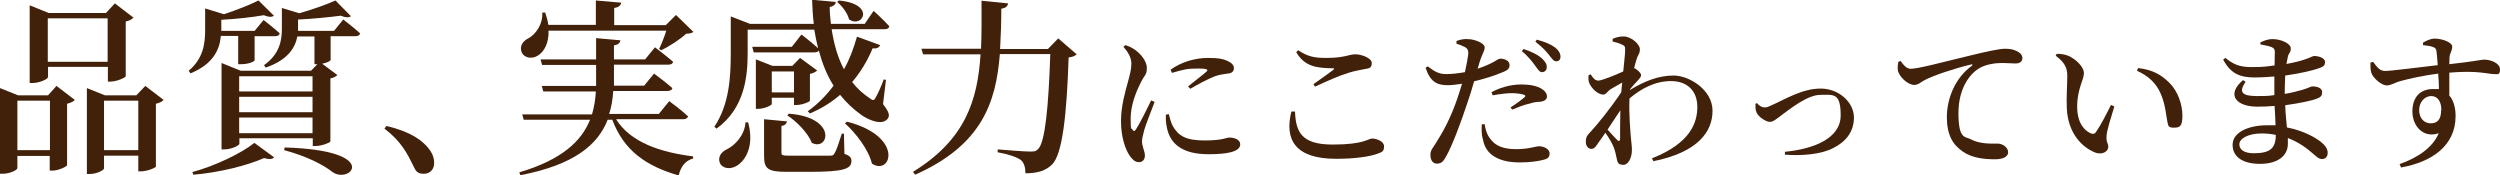
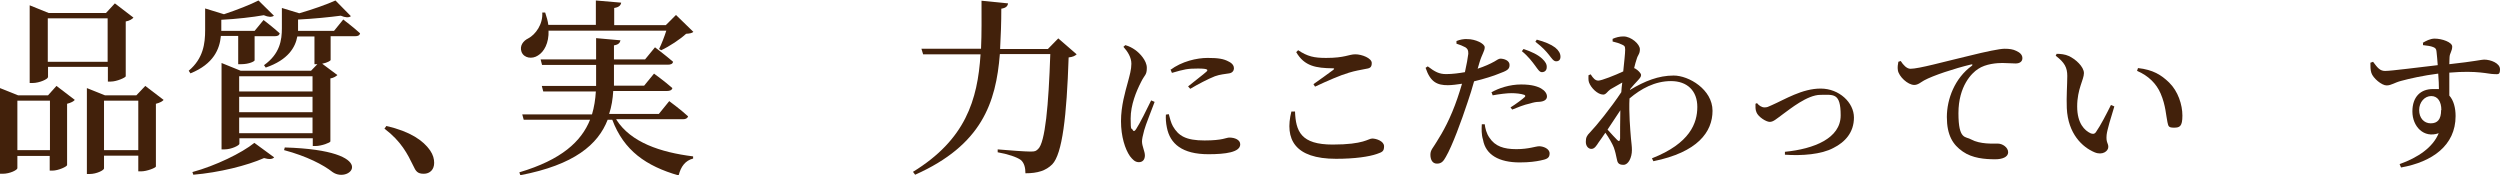
<svg xmlns="http://www.w3.org/2000/svg" id="b" viewBox="0 0 1035.9 72.7">
  <defs>
    <style>.d{fill:#42210b;stroke-width:0px;}</style>
  </defs>
  <g id="c">
    <path class="d" d="M23.4,35.6l7.6,5.8c-.5.6-1.6,1.2-3.2,1.6v25.4c0,.6-3.6,2.3-6.1,2.3h-1.1v-6.1H7.2v5.1c0,.7-3,2.3-6.1,2.3H0v-35.5l7.5,3h12.4l3.5-3.9ZM20.7,62.2v-20.5H7.2v20.5h13.5ZM19.8,32.1c0,.6-3.3,2.3-6.4,2.3h-1.1V2.2l7.9,3.2h23.7l3.7-4,7.7,5.9c-.5.6-1.6,1.3-3.2,1.6v22.7c0,.5-3.7,2.2-6.2,2.2h-1.2v-6.1h-24.8v4.3ZM19.8,7.6v18h24.8V7.6h-24.8ZM67.8,41.4c-.5.6-1.6,1.2-3.2,1.6v26c0,.5-3.7,2-6.1,2h-1.2v-6.5h-14.2v5.3c0,.7-3,2.3-6,2.3h-1.1v-35.6l7.5,3h13l3.7-3.9,7.6,5.8ZM57.3,62.2v-20.5h-14.2v20.5h14.2Z" />
    <path class="d" d="M91.5,15.1c-.5,5.1-2.9,11.4-12.6,15.3l-.7-1.1c6.1-5.1,6.8-11.4,6.8-16.8V3.5l7.8,2.4c5.4-1.8,11-4,14.3-5.7l6.4,6.3c-.9.7-2.3.6-4.2-.2-4.5.8-11.4,1.6-17.6,1.9v4.6h13.8l3.7-4.5s4.2,3.2,6.7,5.5c-.2.9-.9,1.2-2,1.2h-8.4v10c0,.4-2.2,1.6-5.6,1.6h-1.2v-11.7h-7.2ZM79.7,71.3c9.6-2.6,20.5-7.9,25.7-12.1l8.2,6c-.7.8-2.1.9-4.2.3-7,3.1-18.6,6-29.3,6.9l-.4-1.2ZM142.1,8s4.4,3.3,7.1,5.8c-.2.9-.9,1.2-2,1.2h-10.2v9.9c0,.2-1.3,1.1-3.5,1.5l6.3,4.7c-.5.5-1.6,1.2-2.9,1.4v26.1c0,.5-3.7,1.9-6.1,1.9h-1.2v-3.2h-30.4v2.3c0,.6-3.2,2.3-6.2,2.3h-1.2V26.1l7.9,3.2h29.2l2.6-2.7h-1.2v-11.5h-7.1c-.8,4.4-3.7,9.7-13.1,12.9l-.7-1c6.6-4.7,7.4-10.4,7.4-15.3V3.3l7.2,2.2c5.6-1.6,11.5-3.7,15-5.3l6.4,6.5c-.9.7-2.3.6-4.2-.2-4.5.6-11.4,1.3-17.7,1.6v4.7h14.9l3.9-4.8ZM99.1,31.6v6.3h30.4v-6.3h-30.4ZM99.1,40.1v6.4h30.4v-6.4h-30.4ZM129.5,55.2v-6.5h-30.4v6.5h30.4ZM118,61.1c40.3,1.2,27.2,15.4,19.8,10.2-3.8-3-10.7-6.6-20.1-9.1l.3-1.1Z" />
    <path class="d" d="M160.1,52.2c10,2.3,15.3,6.1,18.1,10.1,1.3,1.9,1.7,3.6,1.7,5.2,0,2.7-1.7,4.5-4.3,4.5s-3.3-1-4.4-3.4c-2.3-4.7-4.9-10-11.9-15.3l.8-1.1Z" />
-     <path class="d" d="M255.4,49.6c6,9.4,18.2,13.5,31.8,15.2v.9c-3.2.8-5.1,3.3-6,7-13.5-3.9-22.7-10.3-27.5-23.1h-1.9c-4,10.3-13.8,18.7-36.2,23l-.4-1.2c17.5-5.2,25.7-12.8,29.3-21.8h-27.5l-.6-2.2h28.9c.9-3,1.4-6.2,1.6-9.5h-21.8l-.6-2.3h22.5v-8.7h-22.4l-.6-2.3h23v-8.8l10.1.9c-.2,1-.8,1.8-2.7,2.1v5.8h12.9l4.1-5s4.5,3.4,7.5,6c-.2.9-1,1.2-2.1,1.2h-22.4v8.7h12.5l4.1-5s4.7,3.4,7.6,6c-.2.9-1.1,1.2-2.2,1.2h-22.3c-.2,3.3-.7,6.5-1.7,9.5h20.6l4.3-5.3s4.9,3.6,7.8,6.3c-.2.8-1,1.2-2,1.2h-27.7ZM227.3,12.6c.2,5.3-1.9,8.9-4.4,10.4-2.4,1.6-5.8,1.1-6.8-1.5-.9-2.5.7-4.6,2.8-5.6,3-1.6,6.1-5.8,5.8-10.7h1.2c.6,1.8,1.1,3.5,1.3,5.1h19.7V.2l10.5.9c-.2,1.1-.9,1.9-2.9,2.2v7.1h21.4l4.2-4.2,7.2,7c-.5.5-1.4.7-3,.8-2.5,2.3-6.9,5.2-10.3,6.8l-.9-.5c1-2,2.2-5.1,3-7.6h-48.7Z" />
-     <path class="d" d="M366,43.3c2.5,3.2,2.7,4.6,1.9,5.8-2.2,3-7.5.9-10.9-1.4-3.5-2.5-6.4-5.3-8.9-8.4-3.8,3.3-8,5.8-12.5,7.7l-.9-.9c3.8-2.7,7.5-6.3,10.7-10.6-2.8-4.4-4.7-9.3-6.1-14.5-.4.5-1,.7-1.9.7h-25.1l-.6-2.3h16.4l4-5.1s4,3.1,6.9,5.7c-.6-2.5-1.2-5.1-1.6-7.7h-27.6v9.6c0,9.3-1,22.8-12.9,31.4l-.9-.8c6.2-9.2,6.8-20.6,6.8-30.6V6.8l8,3.1h26.4c-.4-3.3-.6-6.6-.7-10l9.8.9c0,.9-.8,1.8-2.5,2.1,0,2.3.2,4.7.5,7h14l3.7-5.4s4.1,3.7,6.5,6.4c-.2.9-1,1.2-2,1.2h-21.9c.9,5.8,2.4,11.6,5.1,16.6,2.3-4,4-8.6,5.4-13.5l9.6,3.5c-.4.9-1.3,1.6-3.1,1.3-2.3,5.5-5.2,10.1-8.5,14,2,2.6,4.5,4.9,7.4,6.8,1.1.9,1.7.9,2.3-.3.9-1.6,2.4-4.8,3.4-7.6l.9.2-1.2,10ZM310,50.7c2.6,9.6-.9,15.8-4.9,18.1-2.6,1.5-5.9,1.1-6.9-1.5-.8-2.4.8-4.4,2.9-5.4,3.4-1.6,7.5-5.9,7.8-11.2h1.2ZM319.8,43.1c0,.5-3,2-5.7,2h-.9v-20.5l6.9,2.7h8.2l3.2-3.3,7.1,5.2c-.5.5-1.6,1.2-3,1.4v11.1c0,.5-3.3,1.8-5.5,1.8h-1.1v-3h-9.2v2.6ZM350,63.8c2.2.7,2.8,1.6,2.8,2.9,0,3.3-3.2,4.5-17.4,4.5h-9.6c-7.6,0-9.2-1.3-9.2-6.5v-15.3l9.5.9c-.2,1-.9,1.7-2.3,1.9v11c0,1.1.3,1.3,3.3,1.3h9c3.6,0,6.6,0,7.8,0,1.1,0,1.5-.2,1.9-1,.8-1.2,1.7-4,3-8.1h.9l.2,8.4ZM319.8,29.6v8.7h9.2v-8.7h-9.2ZM326.8,47.1c20.3,1.5,16.7,15.7,9.6,12.1-1.6-4.1-6.3-8.9-10.2-11.4l.6-.6ZM347.6.2c15.6,1.5,9.7,11.8,4.2,7.8-.6-2.6-2.9-5.5-4.9-7.2l.7-.6ZM350.9,50.4c23.9,6.1,18.4,22.6,10.4,17.4-1.4-5.8-6.6-12.6-11.2-16.7l.8-.6Z" />
+     <path class="d" d="M255.4,49.6c6,9.4,18.2,13.5,31.8,15.2v.9c-3.2.8-5.1,3.3-6,7-13.5-3.9-22.7-10.3-27.5-23.1h-1.9c-4,10.3-13.8,18.7-36.2,23l-.4-1.2c17.5-5.2,25.7-12.8,29.3-21.8h-27.5l-.6-2.2h28.9c.9-3,1.4-6.2,1.6-9.5h-21.8l-.6-2.3h22.5v-8.7h-22.4l-.6-2.3h23v-8.8l10.1.9c-.2,1-.8,1.8-2.7,2.1v5.8h12.9l4.1-5s4.5,3.4,7.5,6c-.2.9-1,1.2-2.1,1.2h-22.4v8.7h12.5l4.1-5s4.7,3.4,7.6,6c-.2.9-1.1,1.2-2.2,1.2h-22.3c-.2,3.3-.7,6.5-1.7,9.5h20.6l4.3-5.3s4.9,3.6,7.8,6.3c-.2.8-1,1.2-2,1.2h-27.7ZM227.3,12.6c.2,5.3-1.9,8.9-4.4,10.4-2.4,1.6-5.8,1.1-6.8-1.5-.9-2.5.7-4.6,2.8-5.6,3-1.6,6.1-5.8,5.8-10.7h1.2c.6,1.8,1.1,3.5,1.3,5.1h19.7V.2l10.5.9c-.2,1.1-.9,1.9-2.9,2.2v7.1h21.4l4.2-4.2,7.2,7c-.5.5-1.4.7-3,.8-2.5,2.3-6.9,5.2-10.3,6.8l-.9-.5c1-2,2.2-5.1,3-7.6h-48.7" />
    <path class="d" d="M446.2,22.4c-.6.7-1.6,1.2-3.4,1.4-.8,24.2-2.6,40-6.8,44.3-2.6,2.6-6,3.7-11.1,3.7,0-2.3-.5-4.3-1.9-5.5-1.6-1.2-5.5-2.5-9.6-3.2v-1.2c4.5.4,11.4.9,13.5.9s2.3-.2,3.2-1c3-2.6,4.4-18.3,5.1-39.4h-20.9c-1.6,20.2-7.5,37.7-35.1,50l-.9-1.2c21.7-13.3,26.8-29.7,28-48.7h-23.8l-.7-2.3h24.7c.3-6.4.2-13,.2-19.9l11,1.1c-.2,1.2-.9,1.9-2.8,2.2,0,5.7-.2,11.3-.5,16.7h19.8l4.3-4.4,7.5,6.5Z" />
    <path class="d" d="M478.4,42.3c-1.2,3.3-3.7,9.4-4.3,11.7-.6,2.2-.9,3.7-.9,4.6,0,2,1.2,4.1,1.2,5.8s-.9,2.8-2.5,2.8-2.6-1.1-3.7-2.5c-2-2.9-3.7-8.1-3.7-14.5s1.8-12.3,2.8-16c.8-3,1.5-5.4,1.5-7.8,0-2.6-1.5-5-3.3-7l.8-.7c1.7.5,2.8,1.1,4.1,2,1.7,1.2,4.8,4.3,4.8,7.4s-.9,2.8-2.4,5.9c-2,3.9-4.3,9.5-4.3,15.1s.4,3.8.7,4.5c.4.9.9.9,1.5,0,1.5-2.2,4.8-8.9,6.3-12l1.4.6ZM484.3,47.3c.4,1.5.9,3.6,1.7,5,2.3,4,5.4,5.9,13.1,5.9s8.9-1.2,10.3-1.2c2.2,0,4.5.9,4.5,2.8,0,3.3-6.1,4.1-13.2,4.1-10.8,0-15.9-4.3-17.2-11.1-.4-1.9-.5-3.8-.4-5.3l1.2-.2ZM484.9,29c4.8-3.6,11-5,15.5-5s6.7.4,8.7,1.5c1.7.8,2.2,1.9,2.2,2.8s-.6,1.9-2,2.1c-1.7.3-3.7.4-5.9,1.2-2.8,1.1-7,3.3-10.2,5.2l-.9-1c2.7-2.2,6.4-5,7.6-6.1.7-.7.9-1.3-3.5-1.3s-5.6.3-10.8,1.8l-.5-1.2Z" />
    <path class="d" d="M536.6,46.1c.3,8.4,2.5,13.8,15.6,13.8s14.7-2.5,16.4-2.5,4.9,1.1,4.9,3.2-.7,2.4-3,3.2c-3.2,1.1-9,2-16.9,2-17.1,0-21.4-8.1-18.5-19.6h1.4ZM544.2,34.9c2.7-1.9,6.2-4.4,8.2-5.9.6-.5.6-.7-.2-.7-6.8-.1-11.7-.8-15.1-6.7l.8-.8c3.9,2.6,6.6,3.2,11.6,3.2,7.8,0,9.4-1.5,12.1-1.5s6.8,1.6,6.8,3.6-.9,2.2-2.8,2.5c-1.9.4-4,.7-6.6,1.5-3.5,1-9,3.4-14.1,5.8l-.7-1.1Z" />
    <path class="d" d="M612.2,28.5c3-1,5.2-2,7-3,1.1-.7,1.9-1.2,2.5-1.2,1.4,0,3.8.7,3.8,2.6s-1.1,2.4-4.6,3.7c-1.6.7-5.9,2.1-10.1,3.1-.8,2.8-1.7,5.9-2.7,8.7-2.5,7.6-6.4,18.2-9,22.6-1,1.8-1.8,2.8-3.7,2.8s-2.7-1.7-2.7-3.7,1.1-2.8,2.5-5.2c2.7-4.2,5.9-10,8.7-18.2.6-1.8,1.3-3.9,1.9-6-2,.3-4.2.6-5.9.6-4.3,0-7.2-1.2-9.2-7.2l.9-.6c3,2.3,4.8,3.2,7.6,3.2,2.7,0,5.5-.4,7.8-.8.7-3.1,1.2-5.9,1.4-7.6,0-1.5-.2-2-1.2-2.7-1.1-.6-2.4-1.1-3.7-1.5v-1.1c1.5-.6,3-.9,4.6-.8,3.1,0,7.1,1.8,7.1,3.4s-1.1,2.7-2.2,6.4l-.7,2.4ZM615.2,51.4c.2,1.7.7,3.9,2,5.7,2.3,3.5,5.9,4.7,11.1,4.7s8-1.2,9.5-1.2,4.3.9,4.3,3-1.5,2.4-3.8,2.9c-1.9.4-4.6.8-8.6.8-8.5,0-14.1-3.1-15.2-9.4-.7-2.2-.6-4.5-.5-6.4h1.2ZM617.9,38.3c3.1-1.8,7.7-3.3,12.4-3.3s6.8.9,8.2,1.6c1.7,1,2.5,2.2,2.5,3.4s-1.1,2.1-3.3,2.2c-1.1,0-2.2.2-3.8.7-2.4.5-5.1,1.6-7.3,2.5l-.7-.9c2-1.2,5.2-3.6,5.9-4.3.4-.4.2-.7-.2-.9-1.4-.5-3.6-.7-5.4-.7s-5,.4-7.7.9l-.4-1.1ZM631.3,20.3c3.3,1.1,6,2.4,7.7,4,1.4,1.3,2,2.4,1.9,3.6,0,1.2-.8,2-2,2-1,0-1.7-1.2-2.8-2.7-1.2-1.6-2.8-3.8-5.5-6l.7-.9ZM636.7,16.4c3.4.9,6,2,7.7,3.3,1.5,1.2,2.2,2.5,2.2,3.8s-.7,1.9-1.8,1.9-1.8-1.2-3-2.7c-1.2-1.5-2.6-3.1-5.6-5.4l.6-.9Z" />
    <path class="d" d="M675.5,37.2c6-3.6,11.7-5.9,18-5.9s16.1,5.8,16.1,14.6-6.2,17.2-24.5,20.9l-.6-1.2c15.8-6.2,18.8-14.6,18.8-21.3s-4.2-10.7-10.9-10.7-12.5,3.2-17.2,7.2c-.3,5.9.3,12.9.6,16.5.2,2.1.4,3.3.4,4.9,0,3-1.4,6.1-3.5,6.1s-2.5-.9-2.8-2.6c-.3-1.5-.6-2.9-1.2-4.6-.6-1.5-2-4-3.5-6.1-.9,1.4-1.9,2.7-2.8,4-.9,1.4-1.7,2.7-3,2.7-1.2,0-2.3-1.1-2.3-2.9s.4-2.6,1.7-3.9c2.7-2.8,8.7-10.2,13-16.7.1-1.4.2-2.7.4-4-1.9,1.1-3.7,2.1-4.9,2.8-1.3.9-1.8,2.2-3,2.2-2.3,0-5.1-2.8-5.9-5.1-.3-.9-.2-2-.2-2.9l.9-.4c1.1,1.7,1.9,2.6,3.2,2.6s6.9-2.2,10.3-3.8c.4-4,.8-7.4.8-9s-.4-1.7-1.5-2.2c-.8-.4-2-.8-3.7-1.2v-1.1c1.4-.6,2.8-1,4.5-1,3.2,0,6.8,3.2,6.8,5.3s-.8,2.1-1.4,4.3c-.3.8-.6,2-1,3.6h.3c1.2.7,2.6,2,2.6,2.8s-.6,1.4-1.5,2.4c-.9.9-2,2.2-3.1,3.5v.2ZM671.3,57.5c0-2.4,0-7.1.1-11.8-1.7,2.6-3.5,5.3-5.3,8,1.5,1.7,3.3,3.6,4,4.3.7.7,1.1.6,1.2-.6Z" />
    <path class="d" d="M728,42.7c.7.9,1.9,1.8,3.1,1.8s1.4-.2,3-.9c5.5-2.4,12.6-6.9,20.3-6.9s13.8,5.8,13.8,12-3.7,10.2-8.5,12.6c-5,2.7-13.1,3.3-20.1,2.8v-1.2c12.1-1.2,23.1-5.6,23.1-15.1s-3-8.5-8.4-8.5-12.6,5.9-15.4,7.9c-3,2.2-4.1,3.3-5.6,3.3s-4.8-2.1-5.5-4c-.5-1.1-.4-2.4-.4-3.5l.7-.3Z" />
    <path class="d" d="M787.6,25.3c1,1.6,2.5,3.2,4,3.2,3.5,0,13.8-2.9,24.4-5.4,6.8-1.7,12.6-2.9,14.6-2.9s3.5.2,4.9.9c1.5.7,2.5,1.6,2.5,3s-1.1,2.2-2.8,2.2-3.4-.2-5.5-.2-6.9.3-10.1,2.5c-2.5,1.6-8.1,7-8.1,18.3s3,9.5,5.3,10.9c3.7,2,9,1.7,11,1.7s4.3,1.6,4.3,3.6-2.5,2.9-5.3,2.9c-4.3,0-9.5-.4-13.5-3.2-4.1-2.8-6.6-6.8-6.6-14.3s3.3-16.1,10.3-21.2c.5-.4.4-.7-.2-.6-7.1,1.7-15.8,4.6-19.5,6.6-1.3.7-2.5,1.9-4.1,1.9-2.7,0-6.4-3.5-6.8-6.1-.2-1.2,0-2.5.2-3.5l.9-.3Z" />
    <path class="d" d="M856.6,31.5c0-3.5-1.1-5.6-4.8-8.4l.4-.8c1.6,0,3.5.2,5,.9,2.7,1.2,6.3,4.4,6.3,7.1s-2.8,6.6-2.8,13.8,3.2,10,5.5,11.1c.9.4,1.7.4,2.3-.5,2-2.9,4.2-7.2,6.2-11.2l1.4.6c-1.4,4.5-3,9.8-3.2,11.8-.3,3.3.7,3.3.7,5s-2.4,3.6-5.7,2.2c-5-2.1-11-7.6-11.5-18.3-.2-4.7.2-9.7.2-13.3ZM885.5,29.4l.4-1.2c6.2.7,9.6,2.8,12.9,6,3.7,3.6,5.5,9.2,5.5,13.7s-1.1,5-3.5,5-2.3-.7-2.7-2.3c-.6-2.7-.7-6.9-2.8-11.8-1.8-4.2-5.1-7.4-9.7-9.4Z" />
-     <path class="d" d="M936.6,17.6c1.4-.7,3-1.4,5.1-1.4,3.4,0,7.5,1.8,7.5,3.8s-.9,1.9-1.2,3.5c-.2.8-.4,1.8-.6,3,3.3-.6,6.1-1.3,7.7-1.9,2.2-.7,3.2-1.4,3.8-1.4,1.6,0,4.5.7,4.5,2.5s-1.1,2-2.6,2.6c-2.2.8-7.4,2.1-13.9,3-.1,2.3-.2,4.8-.2,7.6,2.7-.4,5.2-1.1,7.4-1.7,2.4-.7,3.4-1.4,4-1.4,2,0,4.1.6,4.1,2.4s-.9,2.1-2.2,2.7c-2.1.8-7.2,1.9-13.1,2.7.1,3.5.5,6.5.7,9.2,7.3,1.4,12.2,4.5,14.1,6,1.7,1.4,2.8,2.8,2.8,4.5s-1,2.6-2.3,2.6-2-.7-3.4-1.9c-3.1-2.8-6.6-5.2-10.8-6.8,0,.8,0,1.6,0,2.4,0,5.1-4.4,8.3-11.5,8.3s-11.4-2.8-11.4-7.9,6.4-8.1,14.4-8.1,2.3,0,3.4.1c-.1-2.4-.2-5.1-.4-8.1-2.4.2-4.8.3-7.2.3-8.5,0-13.1-4.8-5.9-11l1.1.7c-3.2,4.5-1.1,5.9,4.5,5.9s5-.1,7.4-.4v-2.7c0-1.6,0-3.3,0-5-2.7.2-5.5.4-8.2.4-5.9,0-9.9-1.5-13-7.4l.9-.7c3.1,2.4,5.4,3.8,10.8,3.8s6.5-.3,9.6-.7c0-2.7.1-4.7.1-5.5,0-1.2-.4-1.7-1.4-2.1-1.3-.5-2.6-.7-4.6-1.1v-1.1ZM943,55.9c-1.9-.4-3.8-.6-5.9-.6-5.5,0-9.2,2.1-9.2,4.5s2.3,3.7,5.9,3.7c6.7,0,9.2-1.9,9.2-7.6Z" />
    <path class="d" d="M1003.8,17.8c1.3-.8,3.2-1.8,5-1.8,3.1,0,7.3,1.5,7.3,3.3s-1,2.7-1.1,4.3c0,.7-.1,1.7-.1,3,10.9-1.2,13.3-1.9,14.4-1.9,2.8,0,6.6,1.5,6.6,4s-.9,2-2.5,2c-2.4,0-6.7-1.6-18.5-.6,0,3,0,6.4,0,9.5,1.8,2,2.6,5.1,2.6,8.5,0,12.2-9.7,19-22.6,21.3l-.6-1.4c7.6-2.7,13.8-6.9,16.2-12.8-6.2,2.2-10.9-2.8-10.9-9s3.5-9.3,8.5-9.3,1.8.1,2.5.2c0-1.7-.1-4.1-.3-6.6-6.3.8-12,2.1-15.3,3-2.8.7-4.1,1.9-6.1,1.9s-5.6-3-6.3-5.2c-.4-1.2-.4-2.8-.4-4.2l1.1-.4c1.8,2.4,2.8,3.8,5,3.8,2.5,0,14.7-1.6,21.8-2.4-.2-2.2-.3-4.2-.5-5.6-.1-1.1-.4-1.5-1.4-1.9-1-.4-2.4-.6-4.2-.8v-1.1ZM1011.6,45.6c0-3.5-1.5-5.8-4.2-5.8s-5,2.5-5,5.8,2,5.5,4.8,5.5,4.3-1.6,4.3-5.5Z" />
  </g>
</svg>